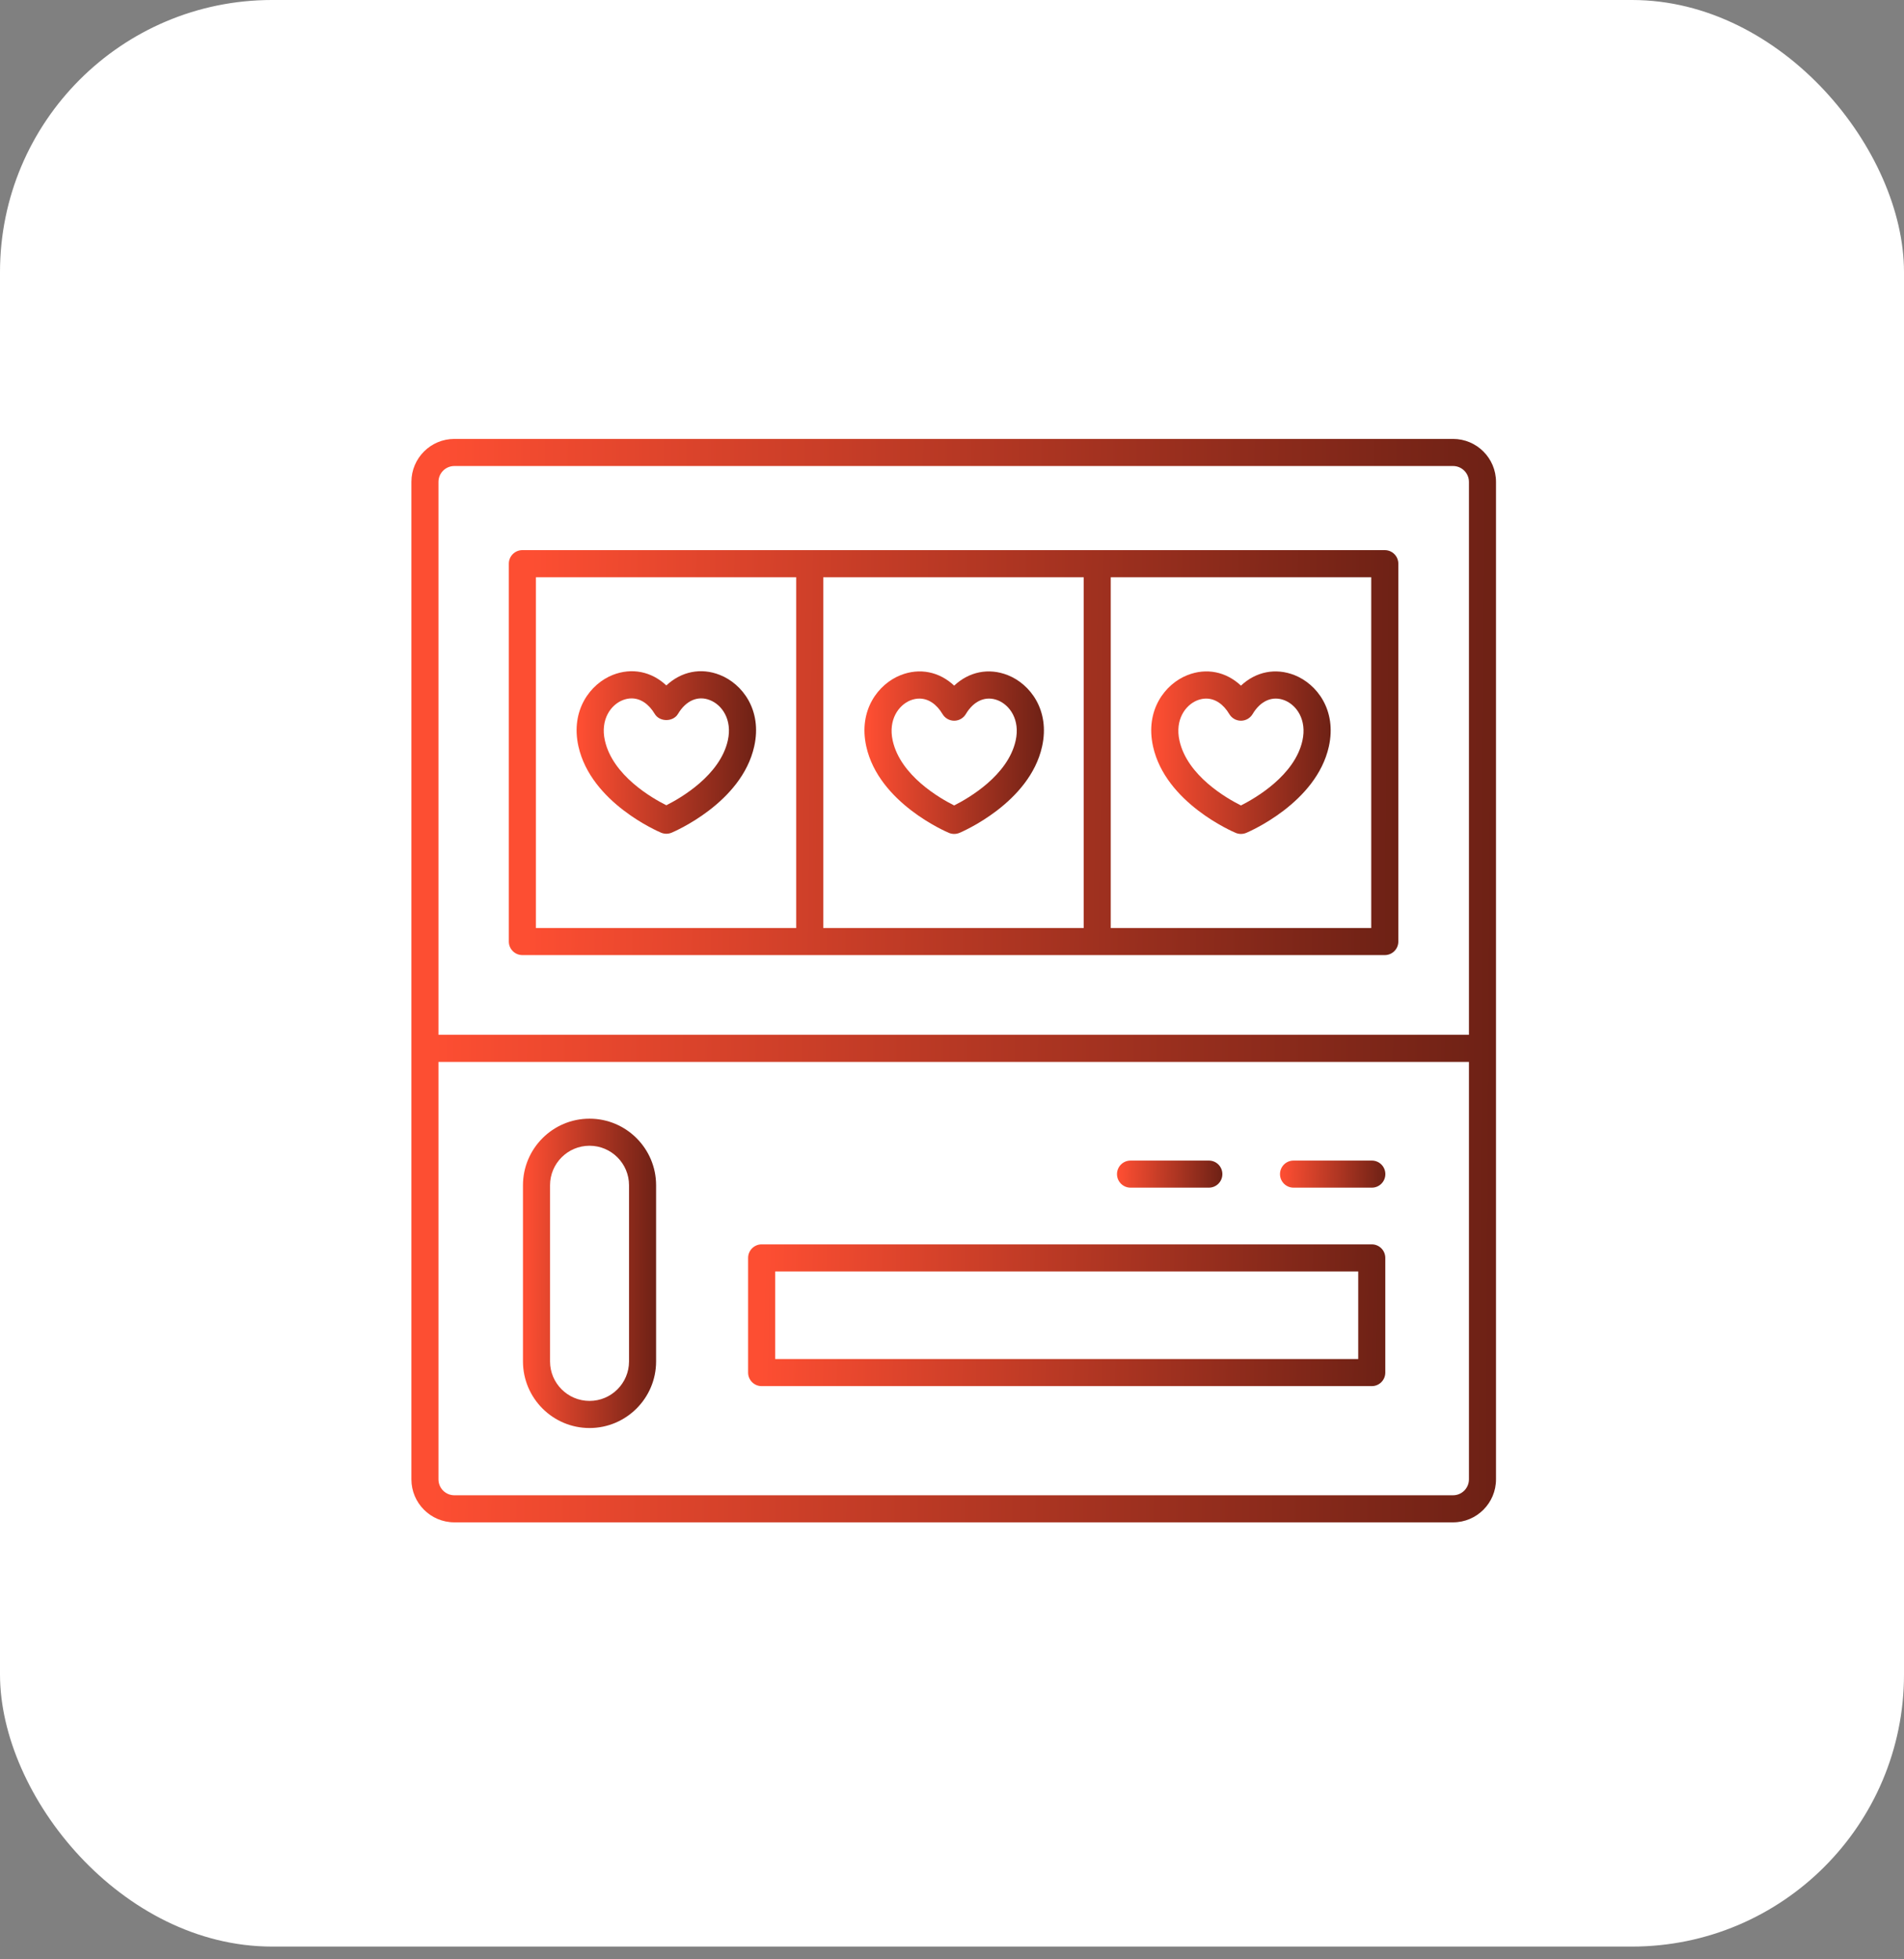
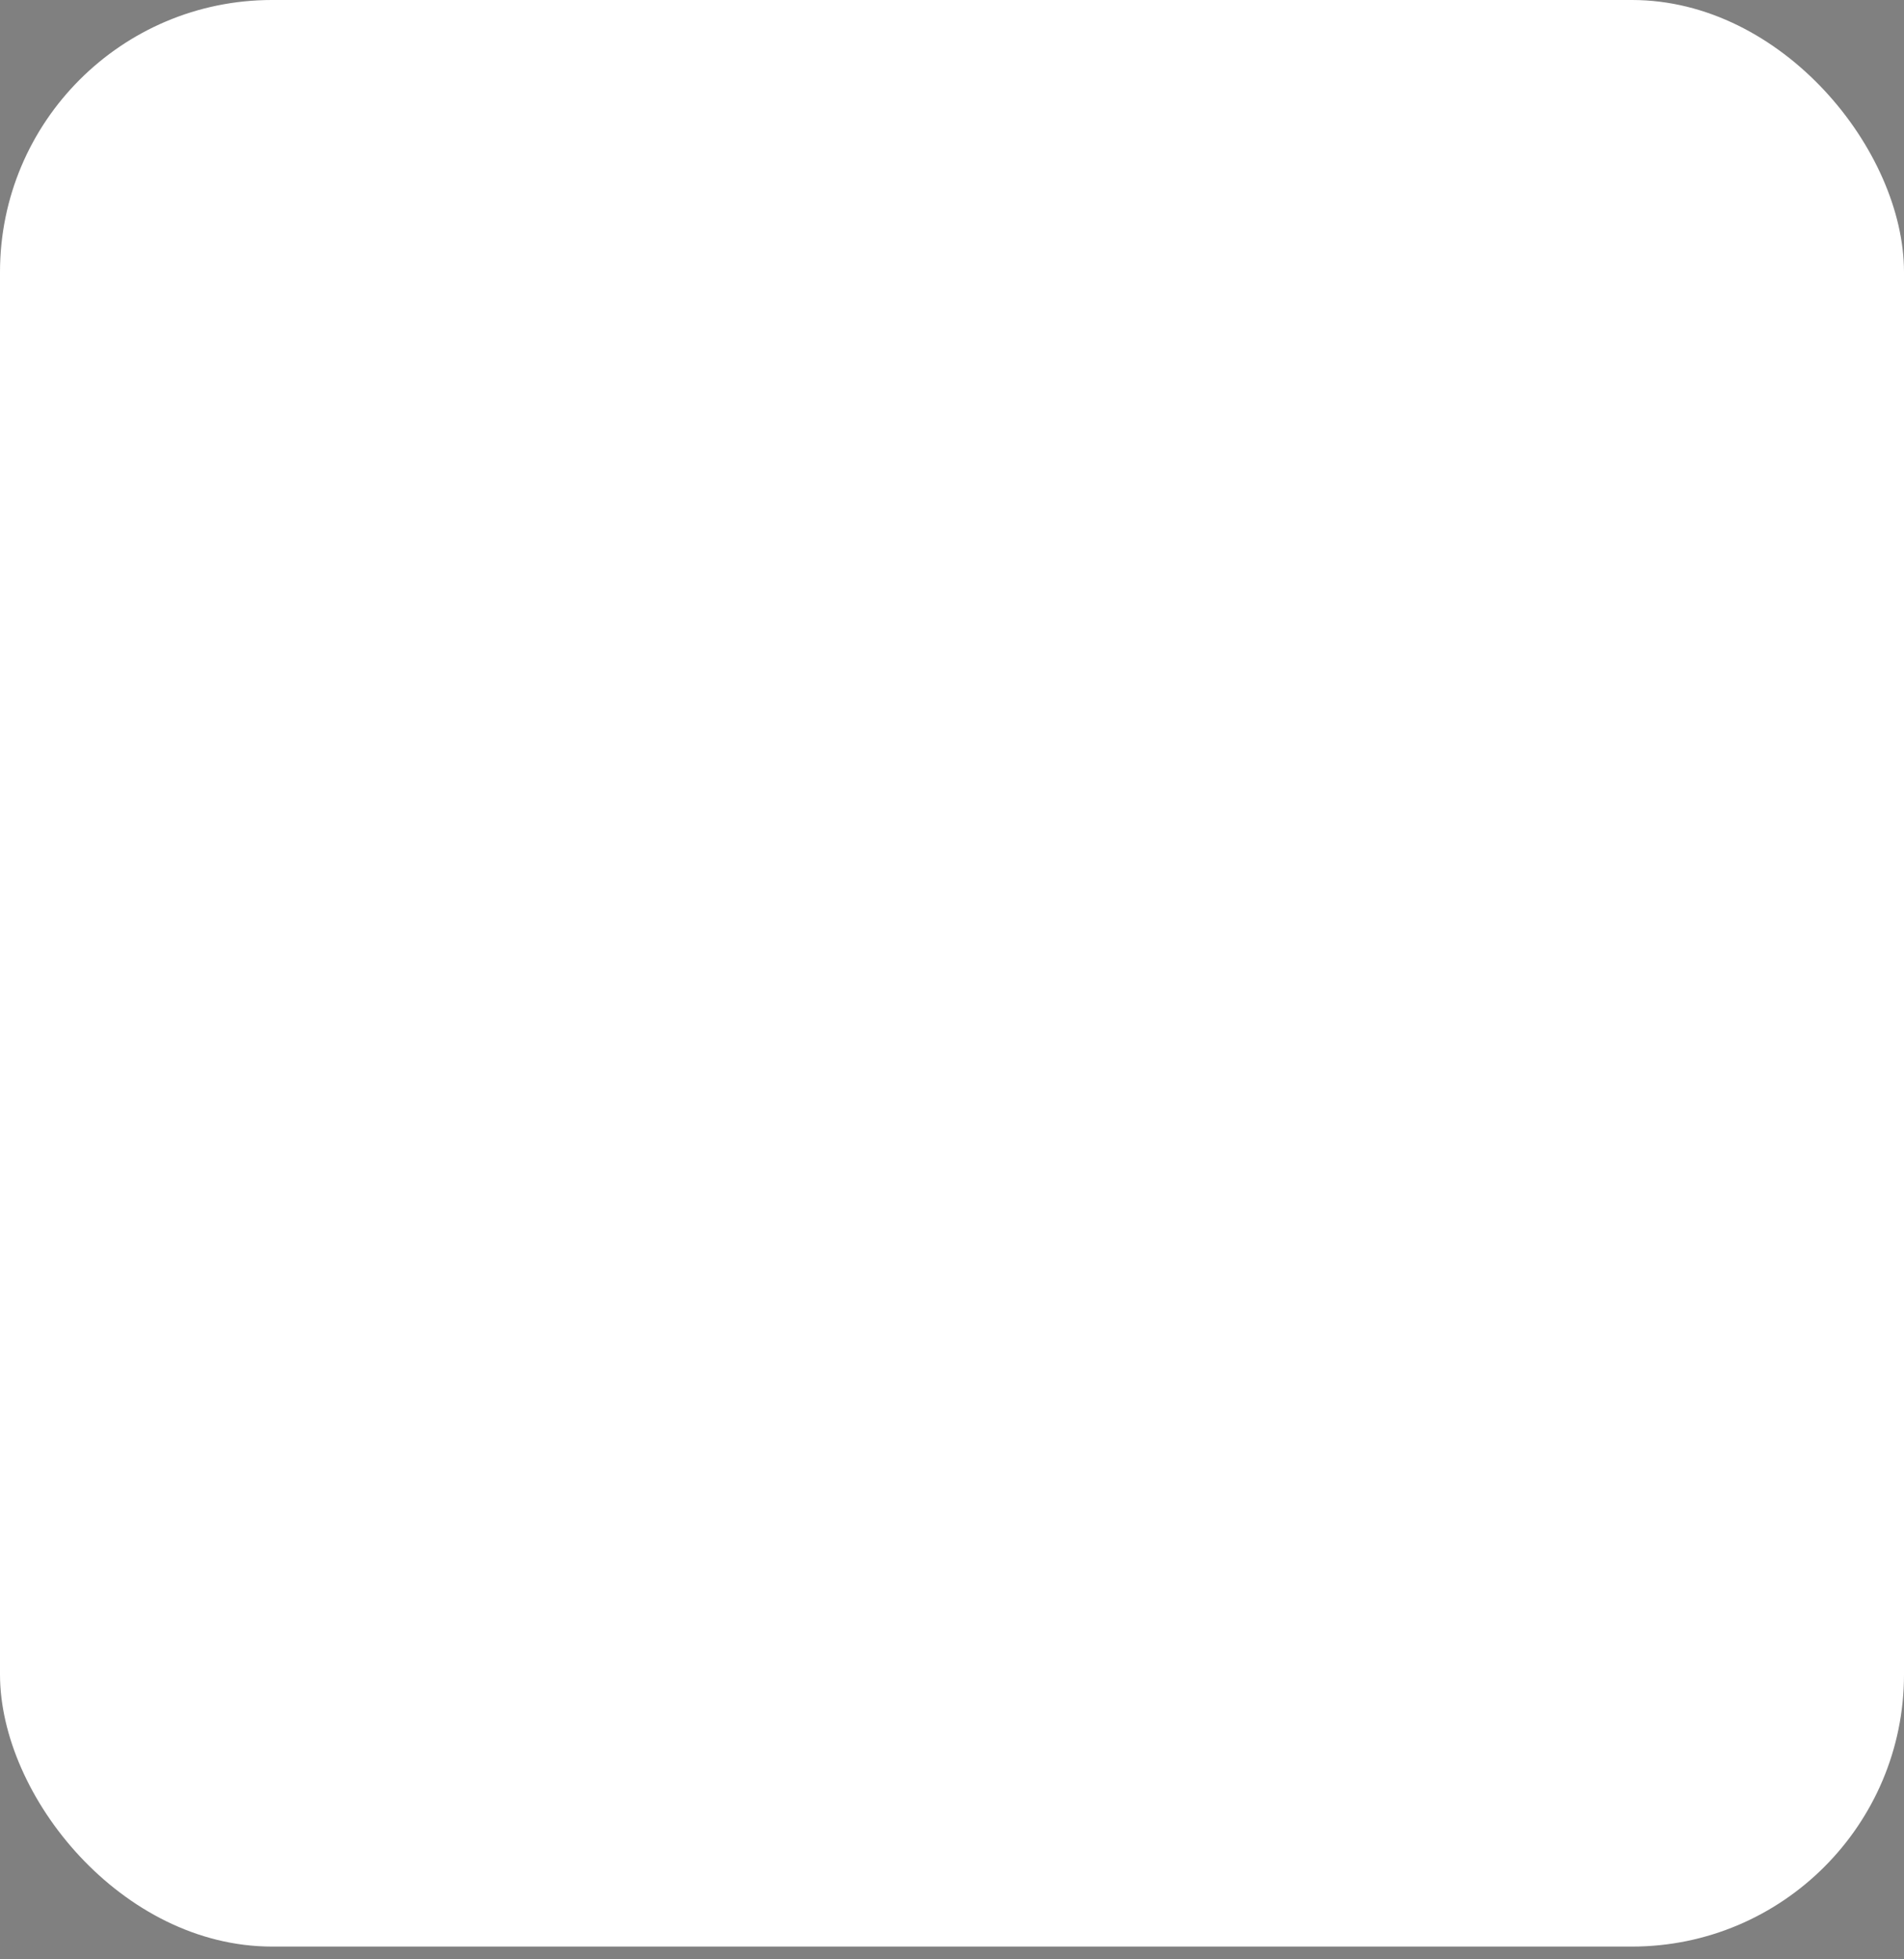
<svg xmlns="http://www.w3.org/2000/svg" width="70" height="72" viewBox="0 0 70 72" fill="none">
  <rect x="0" y="0" width="70" height="72" fill="#808080" stroke="none" />
  <rect width="70" height="71.531" rx="10" fill="white" />
  <g clip-path="url(#clip0_793_2002)">
    <path d="M53.421 16.129H16.704C15.833 16.129 15.125 16.837 15.125 17.708V54.363C15.125 55.234 15.833 55.942 16.704 55.942H53.421C54.292 55.942 55 55.234 55 54.363V17.708C55 16.837 54.292 16.129 53.421 16.129ZM16.704 17.125H53.421C53.743 17.125 54.005 17.387 54.005 17.708V38.026H16.12V17.708C16.12 17.387 16.382 17.125 16.704 17.125ZM53.421 54.947H16.704C16.382 54.947 16.12 54.685 16.12 54.363V39.022H54.005V54.363C54.005 54.685 53.743 54.947 53.421 54.947Z" fill="url(#paint0_linear_793_2002)" />
-     <path d="M21.674 41.108C20.324 41.108 19.227 42.206 19.227 43.555V50.029C19.227 51.378 20.324 52.476 21.674 52.476C23.023 52.476 24.121 51.378 24.121 50.029V43.555C24.121 42.206 23.023 41.108 21.674 41.108ZM23.126 50.029C23.126 50.829 22.474 51.48 21.674 51.48C20.873 51.48 20.222 50.829 20.222 50.029V43.555C20.222 42.755 20.873 42.103 21.674 42.103C22.474 42.103 23.126 42.755 23.126 43.555V50.029Z" fill="url(#paint1_linear_793_2002)" />
+     <path d="M21.674 41.108C20.324 41.108 19.227 42.206 19.227 43.555V50.029C19.227 51.378 20.324 52.476 21.674 52.476C23.023 52.476 24.121 51.378 24.121 50.029V43.555C24.121 42.206 23.023 41.108 21.674 41.108ZM23.126 50.029C20.873 51.48 20.222 50.829 20.222 50.029V43.555C20.222 42.755 20.873 42.103 21.674 42.103C22.474 42.103 23.126 42.755 23.126 43.555V50.029Z" fill="url(#paint1_linear_793_2002)" />
    <path d="M50.433 45.727H28.002C27.727 45.727 27.504 45.95 27.504 46.225V50.439C27.504 50.714 27.727 50.936 28.002 50.936H50.433C50.708 50.936 50.93 50.714 50.93 50.439V46.225C50.93 45.95 50.708 45.727 50.433 45.727ZM49.935 49.941H28.499V46.723H49.935V49.941Z" fill="url(#paint2_linear_793_2002)" />
-     <path d="M42.392 27.433C42.853 29.507 45.326 30.562 45.431 30.607C45.492 30.632 45.558 30.645 45.623 30.645C45.688 30.645 45.754 30.632 45.815 30.607C45.92 30.562 48.393 29.507 48.855 27.433C49.153 26.094 48.411 25.135 47.596 24.811C46.89 24.531 46.168 24.685 45.623 25.195C45.078 24.684 44.356 24.531 43.651 24.811C42.835 25.135 42.093 26.094 42.392 27.433ZM44.018 25.735C44.128 25.692 44.237 25.671 44.343 25.671C44.67 25.671 44.974 25.869 45.195 26.241C45.285 26.392 45.447 26.484 45.623 26.484C45.798 26.484 45.961 26.392 46.051 26.241C46.344 25.748 46.783 25.56 47.228 25.735C47.664 25.909 48.054 26.446 47.883 27.217C47.598 28.5 46.149 29.333 45.623 29.598C45.095 29.335 43.65 28.506 43.363 27.217C43.191 26.446 43.582 25.909 44.018 25.735Z" fill="url(#paint3_linear_793_2002)" />
-     <path d="M37.053 24.811C36.347 24.531 35.625 24.685 35.08 25.195C34.535 24.684 33.812 24.531 33.108 24.811C32.292 25.135 31.55 26.094 31.849 27.433C32.31 29.507 34.783 30.562 34.888 30.607C34.949 30.632 35.015 30.645 35.08 30.645C35.145 30.645 35.211 30.632 35.272 30.607C35.377 30.562 37.85 29.507 38.312 27.433C38.61 26.094 37.868 25.135 37.053 24.811ZM37.34 27.217C37.055 28.5 35.606 29.333 35.08 29.598C34.552 29.335 33.107 28.506 32.82 27.217C32.649 26.446 33.039 25.909 33.475 25.735C33.585 25.692 33.694 25.671 33.8 25.671C34.127 25.671 34.431 25.869 34.652 26.241C34.742 26.392 34.905 26.484 35.08 26.484C35.255 26.484 35.418 26.392 35.508 26.241C35.801 25.748 36.24 25.56 36.685 25.735C37.121 25.909 37.511 26.446 37.34 27.217Z" fill="url(#paint4_linear_793_2002)" />
    <path d="M26.47 24.804C25.769 24.523 25.044 24.677 24.498 25.188C23.953 24.677 23.23 24.525 22.526 24.803C21.711 25.127 20.968 26.086 21.266 27.427C21.729 29.5 24.201 30.555 24.306 30.6C24.367 30.625 24.433 30.638 24.498 30.638C24.563 30.638 24.629 30.625 24.69 30.6C24.795 30.555 27.268 29.5 27.729 27.427C28.028 26.087 27.286 25.127 26.47 24.804ZM26.758 27.21C26.472 28.493 25.025 29.326 24.498 29.591C23.971 29.328 22.526 28.5 22.238 27.21C22.066 26.439 22.458 25.901 22.893 25.729C23.003 25.685 23.112 25.664 23.219 25.664C23.545 25.664 23.849 25.863 24.071 26.234C24.25 26.535 24.746 26.535 24.926 26.234C25.22 25.741 25.66 25.551 26.103 25.729C26.539 25.901 26.93 26.439 26.758 27.21Z" fill="url(#paint5_linear_793_2002)" />
    <path d="M19.205 35.097H50.911C51.186 35.097 51.409 34.875 51.409 34.6V20.714C51.409 20.439 51.186 20.216 50.911 20.216H19.205C18.93 20.216 18.707 20.439 18.707 20.714V34.6C18.707 34.875 18.93 35.097 19.205 35.097ZM30.267 34.102V21.212H39.841V34.102H30.267ZM50.413 34.102H40.836V21.212H50.413V34.102ZM19.702 21.212H29.272V34.102H19.702V21.212Z" fill="url(#paint6_linear_793_2002)" />
    <path d="M50.435 42.648H47.556C47.281 42.648 47.059 42.87 47.059 43.146C47.059 43.421 47.281 43.643 47.556 43.643H50.435C50.71 43.643 50.932 43.421 50.932 43.146C50.932 42.87 50.71 42.648 50.435 42.648Z" fill="url(#paint7_linear_793_2002)" />
-     <path d="M41.564 43.643H44.443C44.718 43.643 44.94 43.421 44.94 43.146C44.94 42.87 44.718 42.648 44.443 42.648H41.564C41.289 42.648 41.066 42.87 41.066 43.146C41.066 43.421 41.289 43.643 41.564 43.643Z" fill="url(#paint8_linear_793_2002)" />
  </g>
  <defs>
    <linearGradient id="paint0_linear_793_2002" x1="55.13" y1="40.415" x2="15.984" y2="40.196" gradientUnits="userSpaceOnUse">
      <stop stop-color="#6D2115" />
      <stop offset="1" stop-color="#FD4E32" />
    </linearGradient>
    <linearGradient id="paint1_linear_793_2002" x1="24.137" y1="48.042" x2="19.332" y2="48.031" gradientUnits="userSpaceOnUse">
      <stop stop-color="#6D2115" />
      <stop offset="1" stop-color="#FD4E32" />
    </linearGradient>
    <linearGradient id="paint2_linear_793_2002" x1="51.007" y1="48.905" x2="28.022" y2="48.326" gradientUnits="userSpaceOnUse">
      <stop stop-color="#6D2115" />
      <stop offset="1" stop-color="#FD4E32" />
    </linearGradient>
    <linearGradient id="paint3_linear_793_2002" x1="48.944" y1="28.316" x2="42.466" y2="28.276" gradientUnits="userSpaceOnUse">
      <stop stop-color="#6D2115" />
      <stop offset="1" stop-color="#FD4E32" />
    </linearGradient>
    <linearGradient id="paint4_linear_793_2002" x1="38.401" y1="28.316" x2="31.923" y2="28.276" gradientUnits="userSpaceOnUse">
      <stop stop-color="#6D2115" />
      <stop offset="1" stop-color="#FD4E32" />
    </linearGradient>
    <linearGradient id="paint5_linear_793_2002" x1="27.818" y1="28.309" x2="21.341" y2="28.268" gradientUnits="userSpaceOnUse">
      <stop stop-color="#6D2115" />
      <stop offset="1" stop-color="#FD4E32" />
    </linearGradient>
    <linearGradient id="paint6_linear_793_2002" x1="51.515" y1="29.294" x2="19.415" y2="28.899" gradientUnits="userSpaceOnUse">
      <stop stop-color="#6D2115" />
      <stop offset="1" stop-color="#FD4E32" />
    </linearGradient>
    <linearGradient id="paint7_linear_793_2002" x1="50.945" y1="43.255" x2="47.144" y2="43.172" gradientUnits="userSpaceOnUse">
      <stop stop-color="#6D2115" />
      <stop offset="1" stop-color="#FD4E32" />
    </linearGradient>
    <linearGradient id="paint8_linear_793_2002" x1="44.953" y1="43.255" x2="41.151" y2="43.172" gradientUnits="userSpaceOnUse">
      <stop stop-color="#6D2115" />
      <stop offset="1" stop-color="#FD4E32" />
    </linearGradient>
    <clipPath id="clip0_793_2002">
-       <rect width="48" height="48" fill="white" transform="translate(11 12)" />
-     </clipPath>
+       </clipPath>
  </defs>
</svg>